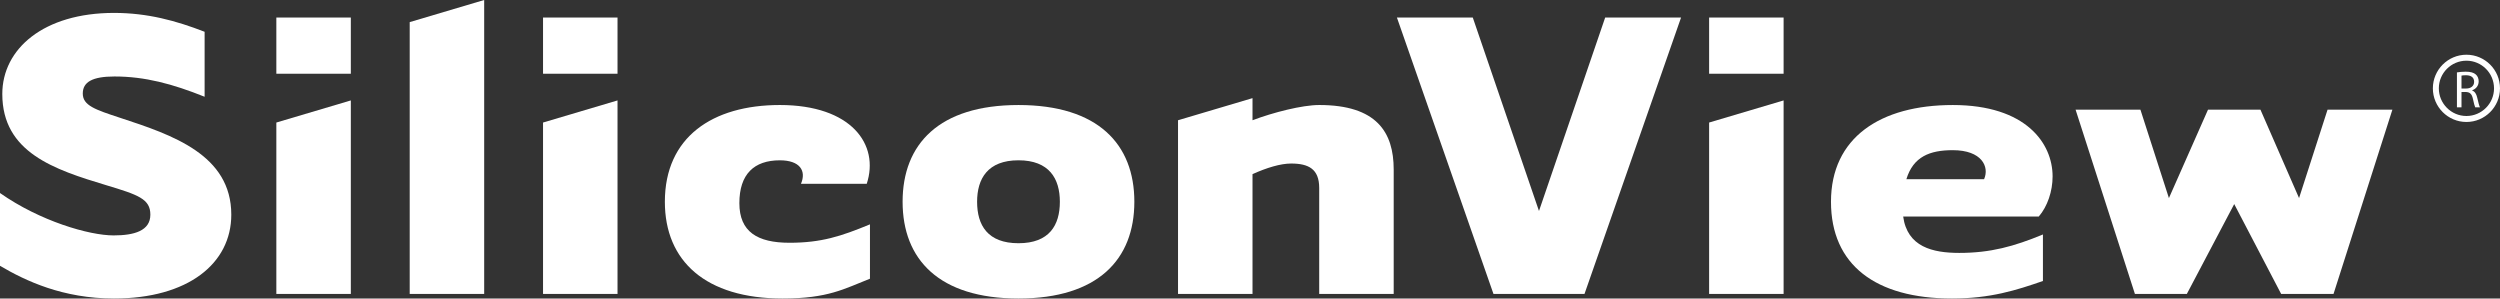
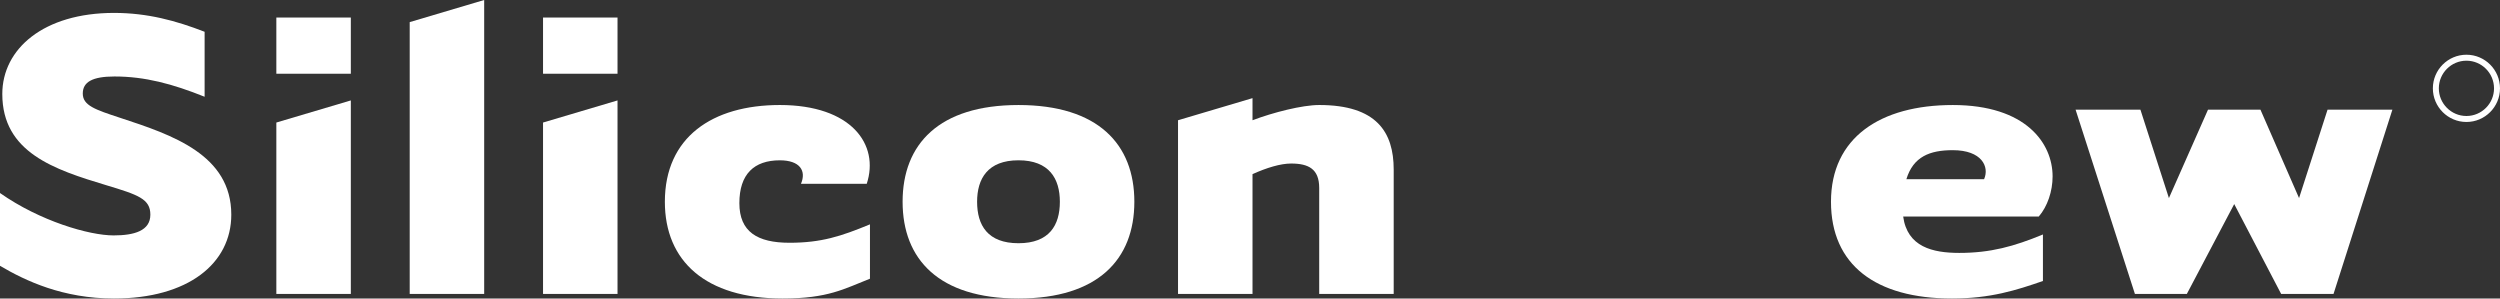
<svg xmlns="http://www.w3.org/2000/svg" width="201" height="24" viewBox="0 0 201 24" fill="none">
  <rect x="0" y="0" width="201" height="24" fill="#333333" stroke="none" />
  <path d="M0 15.519C3.216 17.778 7.172 18.927 9.131 18.927C10.795 18.927 12.089 18.556 12.089 17.259C12.089 16 11.128 15.667 8.538 14.889C4.362 13.629 0.185 12.259 0.185 7.556C0.185 3.926 3.512 1.038 9.168 1.038C11.867 1.038 14.159 1.667 16.451 2.555V7.779C13.863 6.741 11.645 6.149 9.205 6.149C7.43 6.149 6.655 6.593 6.655 7.519C6.655 8.483 7.653 8.815 9.686 9.482C13.863 10.852 18.596 12.445 18.596 17.259C18.596 21.185 15.12 24 9.168 24C5.065 24 2.071 22.592 0 21.371V15.519Z" fill="white" />
  <path d="M28.207 8.074V23.63H22.218V9.852L28.207 8.074ZM28.207 5.926H22.218V1.408H28.207V5.926Z" fill="white" />
  <path d="M32.94 23.63V1.778L38.928 2.28882e-05V23.63H32.94Z" fill="white" />
  <path d="M49.649 8.074V23.63H43.66V9.852L49.649 8.074ZM49.649 5.926H43.66V1.408H49.649V5.926Z" fill="white" />
  <path d="M62.92 24C56.746 24 53.455 21 53.455 16.221C53.455 11.038 57.263 8.443 62.699 8.443C68.465 8.443 70.72 11.629 69.686 14.777H64.398C64.842 13.741 64.325 12.889 62.699 12.889C60.628 12.889 59.445 14.001 59.445 16.332C59.445 18.629 60.886 19.518 63.475 19.518C66.026 19.518 67.615 19.001 69.945 18.037V22.407C67.874 23.221 66.58 24 62.92 24Z" fill="white" />
  <path d="M81.886 12.888C79.408 12.888 78.559 14.371 78.559 16.221C78.559 18.111 79.408 19.555 81.886 19.555C84.363 19.555 85.213 18.111 85.213 16.221C85.213 14.371 84.363 12.888 81.886 12.888ZM81.886 24C75.49 24 72.569 20.851 72.569 16.221C72.569 11.593 75.49 8.444 81.886 8.444C88.281 8.444 91.202 11.593 91.202 16.221C91.202 20.851 88.281 24 81.886 24Z" fill="white" />
  <path d="M100.702 23.63H94.713V9.668L100.702 7.89V9.668C102.367 9.037 104.695 8.443 106.064 8.443C110.685 8.443 112.053 10.63 112.053 13.63V23.63H106.064V15.111C106.064 13.593 105.214 13.148 103.809 13.148C102.958 13.148 101.848 13.482 100.702 14.001V23.63Z" fill="white" />
-   <path d="M120.074 23.63L112.311 1.408H118.411L123.734 16.963L129.057 1.408H135.158L127.394 23.63H120.074Z" fill="white" />
-   <path d="M143.402 8.074V23.63H137.413V9.852L143.402 8.074ZM143.402 5.926H137.413V1.408H143.402V5.926Z" fill="white" />
  <path d="M159.52 14.408C159.964 13.408 159.337 12.074 157.006 12.074C155.158 12.074 153.826 12.592 153.273 14.408H159.52ZM157.525 20.334C160.038 20.334 161.923 19.814 164.252 18.851V22.592C162.109 23.333 160.038 24 156.933 24C150.795 24 147.211 21.295 147.211 16.221C147.211 11.073 151.166 8.444 157.006 8.444C162.885 8.444 165.029 11.518 165.029 14.186C165.029 15.371 164.621 16.593 163.919 17.408H153.015C153.346 19.851 155.381 20.334 157.525 20.334Z" fill="white" />
  <path d="M175.823 23.63H171.646L166.876 8.815H172.089L174.381 15.926L177.525 8.815H181.739L184.844 15.926L187.136 8.815H192.349L187.616 23.63H183.403L179.631 16.407L175.823 23.63Z" fill="white" />
-   <path d="M197.905 7.117H198.28C198.671 7.117 198.92 6.902 198.92 6.577C198.92 6.21 198.654 6.05 198.266 6.05C198.089 6.05 197.968 6.062 197.905 6.079V7.117ZM197.537 5.821C197.723 5.788 197.993 5.763 198.242 5.763C198.634 5.763 198.89 5.839 199.063 5.994C199.203 6.121 199.286 6.315 199.286 6.539C199.286 6.91 199.05 7.159 198.756 7.261V7.274C198.971 7.35 199.101 7.552 199.167 7.847C199.261 8.244 199.328 8.517 199.388 8.628H199.007C198.962 8.543 198.899 8.303 198.823 7.948C198.738 7.556 198.583 7.408 198.249 7.396H197.905V8.628H197.537V5.821Z" fill="white" />
  <path d="M198.301 4.88C197.078 4.88 196.082 5.878 196.082 7.104C196.082 8.328 197.078 9.326 198.301 9.326C199.524 9.326 200.52 8.328 200.52 7.104C200.52 5.878 199.524 4.88 198.301 4.88ZM198.301 9.807C196.813 9.807 195.602 8.594 195.602 7.104C195.602 5.613 196.813 4.4 198.301 4.4C199.789 4.4 201 5.613 201 7.104C201 8.594 199.789 9.807 198.301 9.807Z" fill="white" />
</svg>